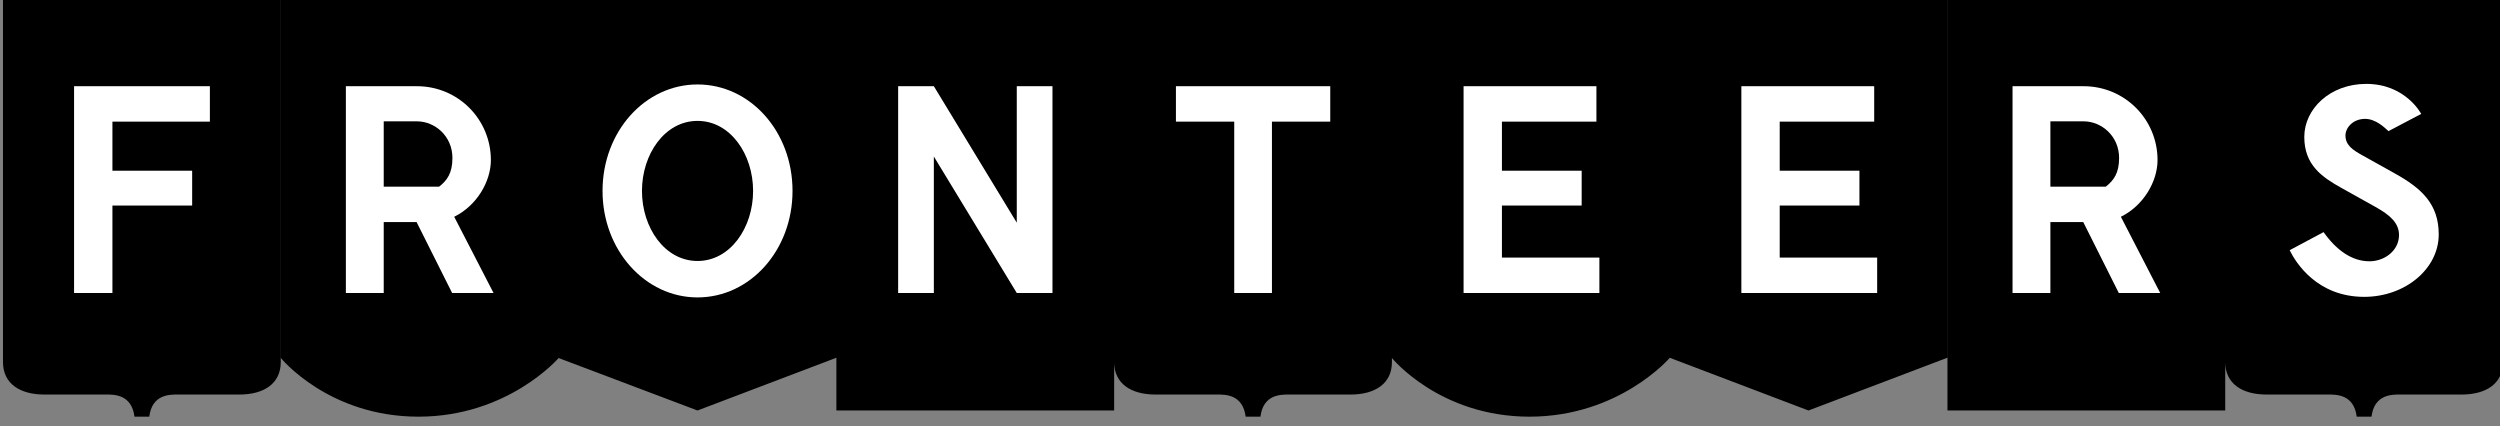
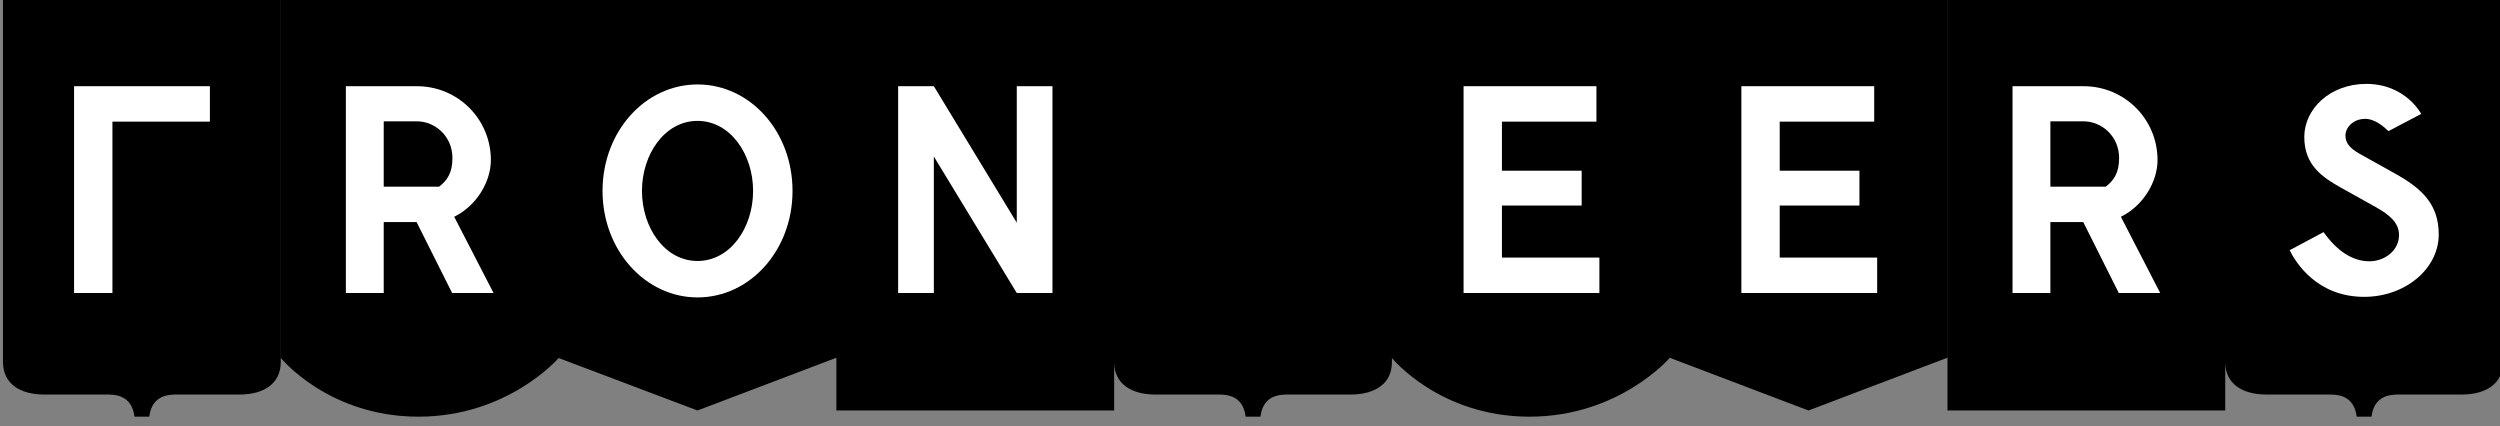
<svg xmlns="http://www.w3.org/2000/svg" width="2000" height="341" viewBox="0 0 2000 341" fill="none">
  <rect x="0" y="0" width="2000" height="341" fill="#808080" stroke="none" />
  <path fill-rule="evenodd" clip-rule="evenodd" d="M35.495 315.63C15.873 315.63 2.393 306.891 2.393 289.659V0H224.606V289.659C224.606 306.891 211.128 315.63 191.504 315.63H143.046C142.818 315.63 142.58 315.629 142.333 315.628C135.432 315.603 121.694 315.554 119.405 333.331H107.593C105.305 315.554 91.567 315.603 84.666 315.628H84.665L84.408 315.629L84.215 315.629L84.149 315.629L83.952 315.63H35.495ZM891.324 289.659C891.324 306.891 904.805 315.63 924.426 315.63H972.884C973.112 315.63 973.349 315.629 973.595 315.628H973.596H973.597C980.498 315.603 994.236 315.554 996.525 333.331H1008.34C1010.63 315.554 1024.36 315.603 1031.26 315.628C1031.51 315.629 1031.75 315.63 1031.98 315.63H1080.44C1100.06 315.63 1113.54 306.891 1113.54 289.659V286.42C1113.54 286.42 1151.65 333.333 1223.61 333.333C1295.33 333.333 1335.67 286.42 1335.67 286.42L1335.68 286.186L1446.78 328.395L1557.89 286.185V0H1335.75H1335.67H1113.54H891.324H669.11H446.897H224.683V278.094V286.42C224.683 286.42 262.8 333.333 334.755 333.333C406.476 333.333 446.897 286.42 446.897 286.42L558.003 328.395L669.11 286.185L669.11 328.395H891.324V289.659ZM1557.97 328.395H1780.18V289.749C1780.23 306.922 1793.69 315.63 1813.28 315.63H1861.74C1861.97 315.63 1862.21 315.629 1862.45 315.628C1869.35 315.603 1883.09 315.554 1885.38 333.331H1897.19C1899.48 315.554 1913.22 315.603 1920.12 315.628C1920.37 315.629 1920.6 315.63 1920.83 315.63H1969.29C1988.91 315.63 2002.39 306.891 2002.39 289.659V0H1780.18L1780.18 0.002H1557.97V328.395Z" fill="black" />
-   <path fill-rule="evenodd" clip-rule="evenodd" d="M59.26 234.398H89.941V164.433H153.726V136.569H89.941V97.302H167.902V68.966H59.26V234.398Z" fill="white" />
+   <path fill-rule="evenodd" clip-rule="evenodd" d="M59.26 234.398H89.941V164.433H153.726H89.941V97.302H167.902V68.966H59.26V234.398Z" fill="white" />
  <path fill-rule="evenodd" clip-rule="evenodd" d="M351.283 149.334H306.977V97.067H333.513C347.967 97.067 361.945 108.892 361.945 126.391C361.945 138.455 357.68 144.366 351.283 149.334ZM392.7 128.047C392.7 95.413 366.441 68.966 333.513 68.966H276.695V234.398H306.977V177.67H333.278L361.708 234.398H394.834L363.367 173.42C381.582 164.445 392.7 145.074 392.7 128.047Z" fill="white" />
  <path fill-rule="evenodd" clip-rule="evenodd" d="M1684.62 149.334H1640.31V97.067H1666.85C1681.3 97.067 1695.28 108.892 1695.28 126.391C1695.28 138.455 1691.01 144.366 1684.62 149.334ZM1726.03 128.047C1726.03 95.413 1699.77 68.966 1666.85 68.966H1610.03V234.398H1640.31V177.67H1666.61L1695.04 234.398H1728.17L1696.7 173.42C1714.92 164.445 1726.03 145.074 1726.03 128.047Z" fill="white" />
  <path fill-rule="evenodd" clip-rule="evenodd" d="M558.025 208.786C531.822 208.786 513.573 182.168 513.573 152.749C513.573 123.331 531.822 96.712 558.025 96.712C584.23 96.712 602.477 123.331 602.477 152.749C602.477 182.168 584.23 208.786 558.025 208.786ZM558.025 67.564C516.146 67.564 482.027 105.119 482.027 152.749C482.027 200.146 516.146 237.934 558.025 237.934C600.138 237.934 634.022 200.146 634.022 152.749C634.022 105.119 600.138 67.564 558.025 67.564Z" fill="white" />
-   <path fill-rule="evenodd" clip-rule="evenodd" d="M940.74 97.302H987.392V234.398H1017.55V97.302H1064.2V68.966H940.74V97.302Z" fill="white" />
  <path fill-rule="evenodd" clip-rule="evenodd" d="M1887.84 123.112C1879.18 118.208 1876.37 114.006 1876.37 108.403C1876.37 102.099 1882.46 95.094 1892.06 95.094C1900.48 95.094 1907.5 101.865 1910.78 104.899L1936.96 91.129C1936.96 91.129 1924.58 67.112 1892.99 67.112C1863.99 67.112 1843.43 87.166 1843.43 109.571C1843.43 132.218 1857.91 141.791 1872.87 150.196L1900.48 165.606C1912.18 172.144 1919.21 178.448 1919.21 188.02C1919.21 200.628 1907.5 209.035 1895.57 209.035C1881.53 209.035 1869.13 200.164 1858.85 185.687L1831.73 200.164C1836.64 210.201 1853.71 237.482 1891.35 237.482C1924.11 237.482 1950.98 215.097 1950.98 187.551C1950.98 163.27 1937.43 150.662 1915.46 138.522L1887.84 123.112Z" fill="white" />
  <path fill-rule="evenodd" clip-rule="evenodd" d="M813.419 178.151L747.076 68.965H718.518V234.397H747.076V125.215L813.419 234.397H841.974V68.965H813.419V178.151Z" fill="white" />
  <path fill-rule="evenodd" clip-rule="evenodd" d="M1201.54 164.432H1265.33V136.567H1201.54V97.303H1277.14V68.965H1170.86V234.397H1279.51V206.064H1201.54V164.432Z" fill="white" />
  <path fill-rule="evenodd" clip-rule="evenodd" d="M1423.77 164.432H1487.55V136.567H1423.77V97.303H1499.36V68.965H1393.09V234.397H1501.73V206.064H1423.77V164.432Z" fill="white" />
</svg>